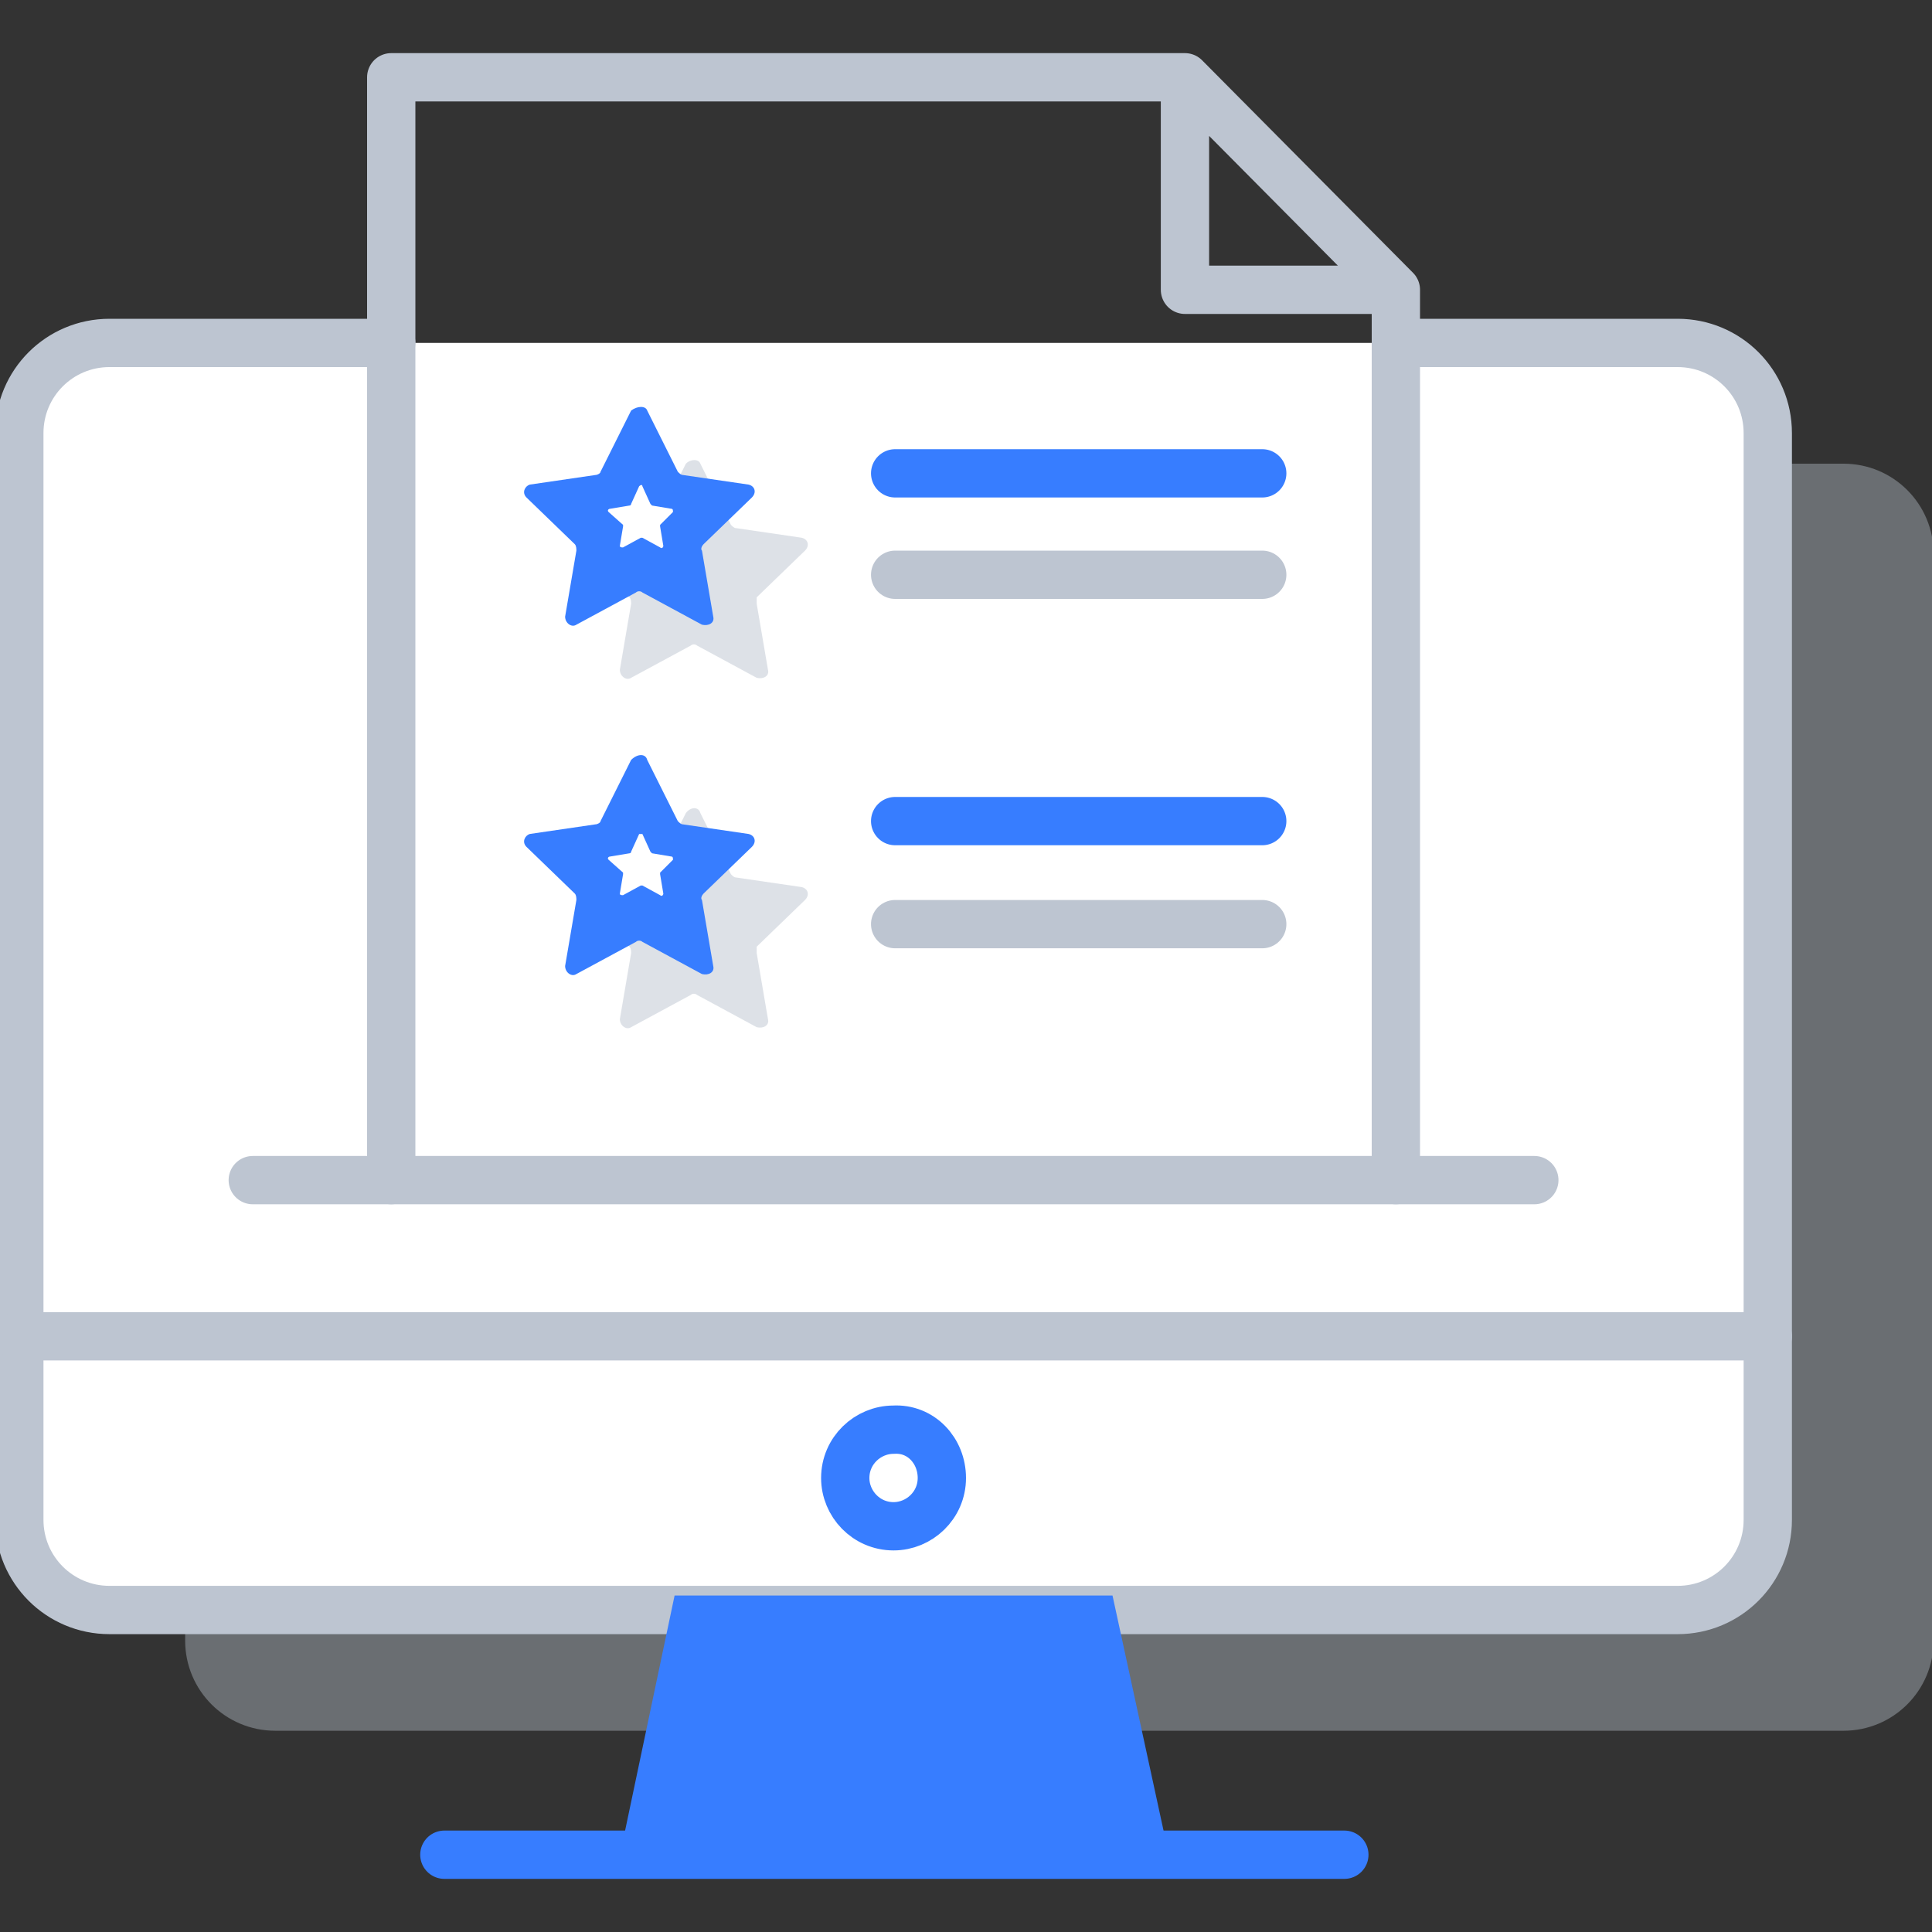
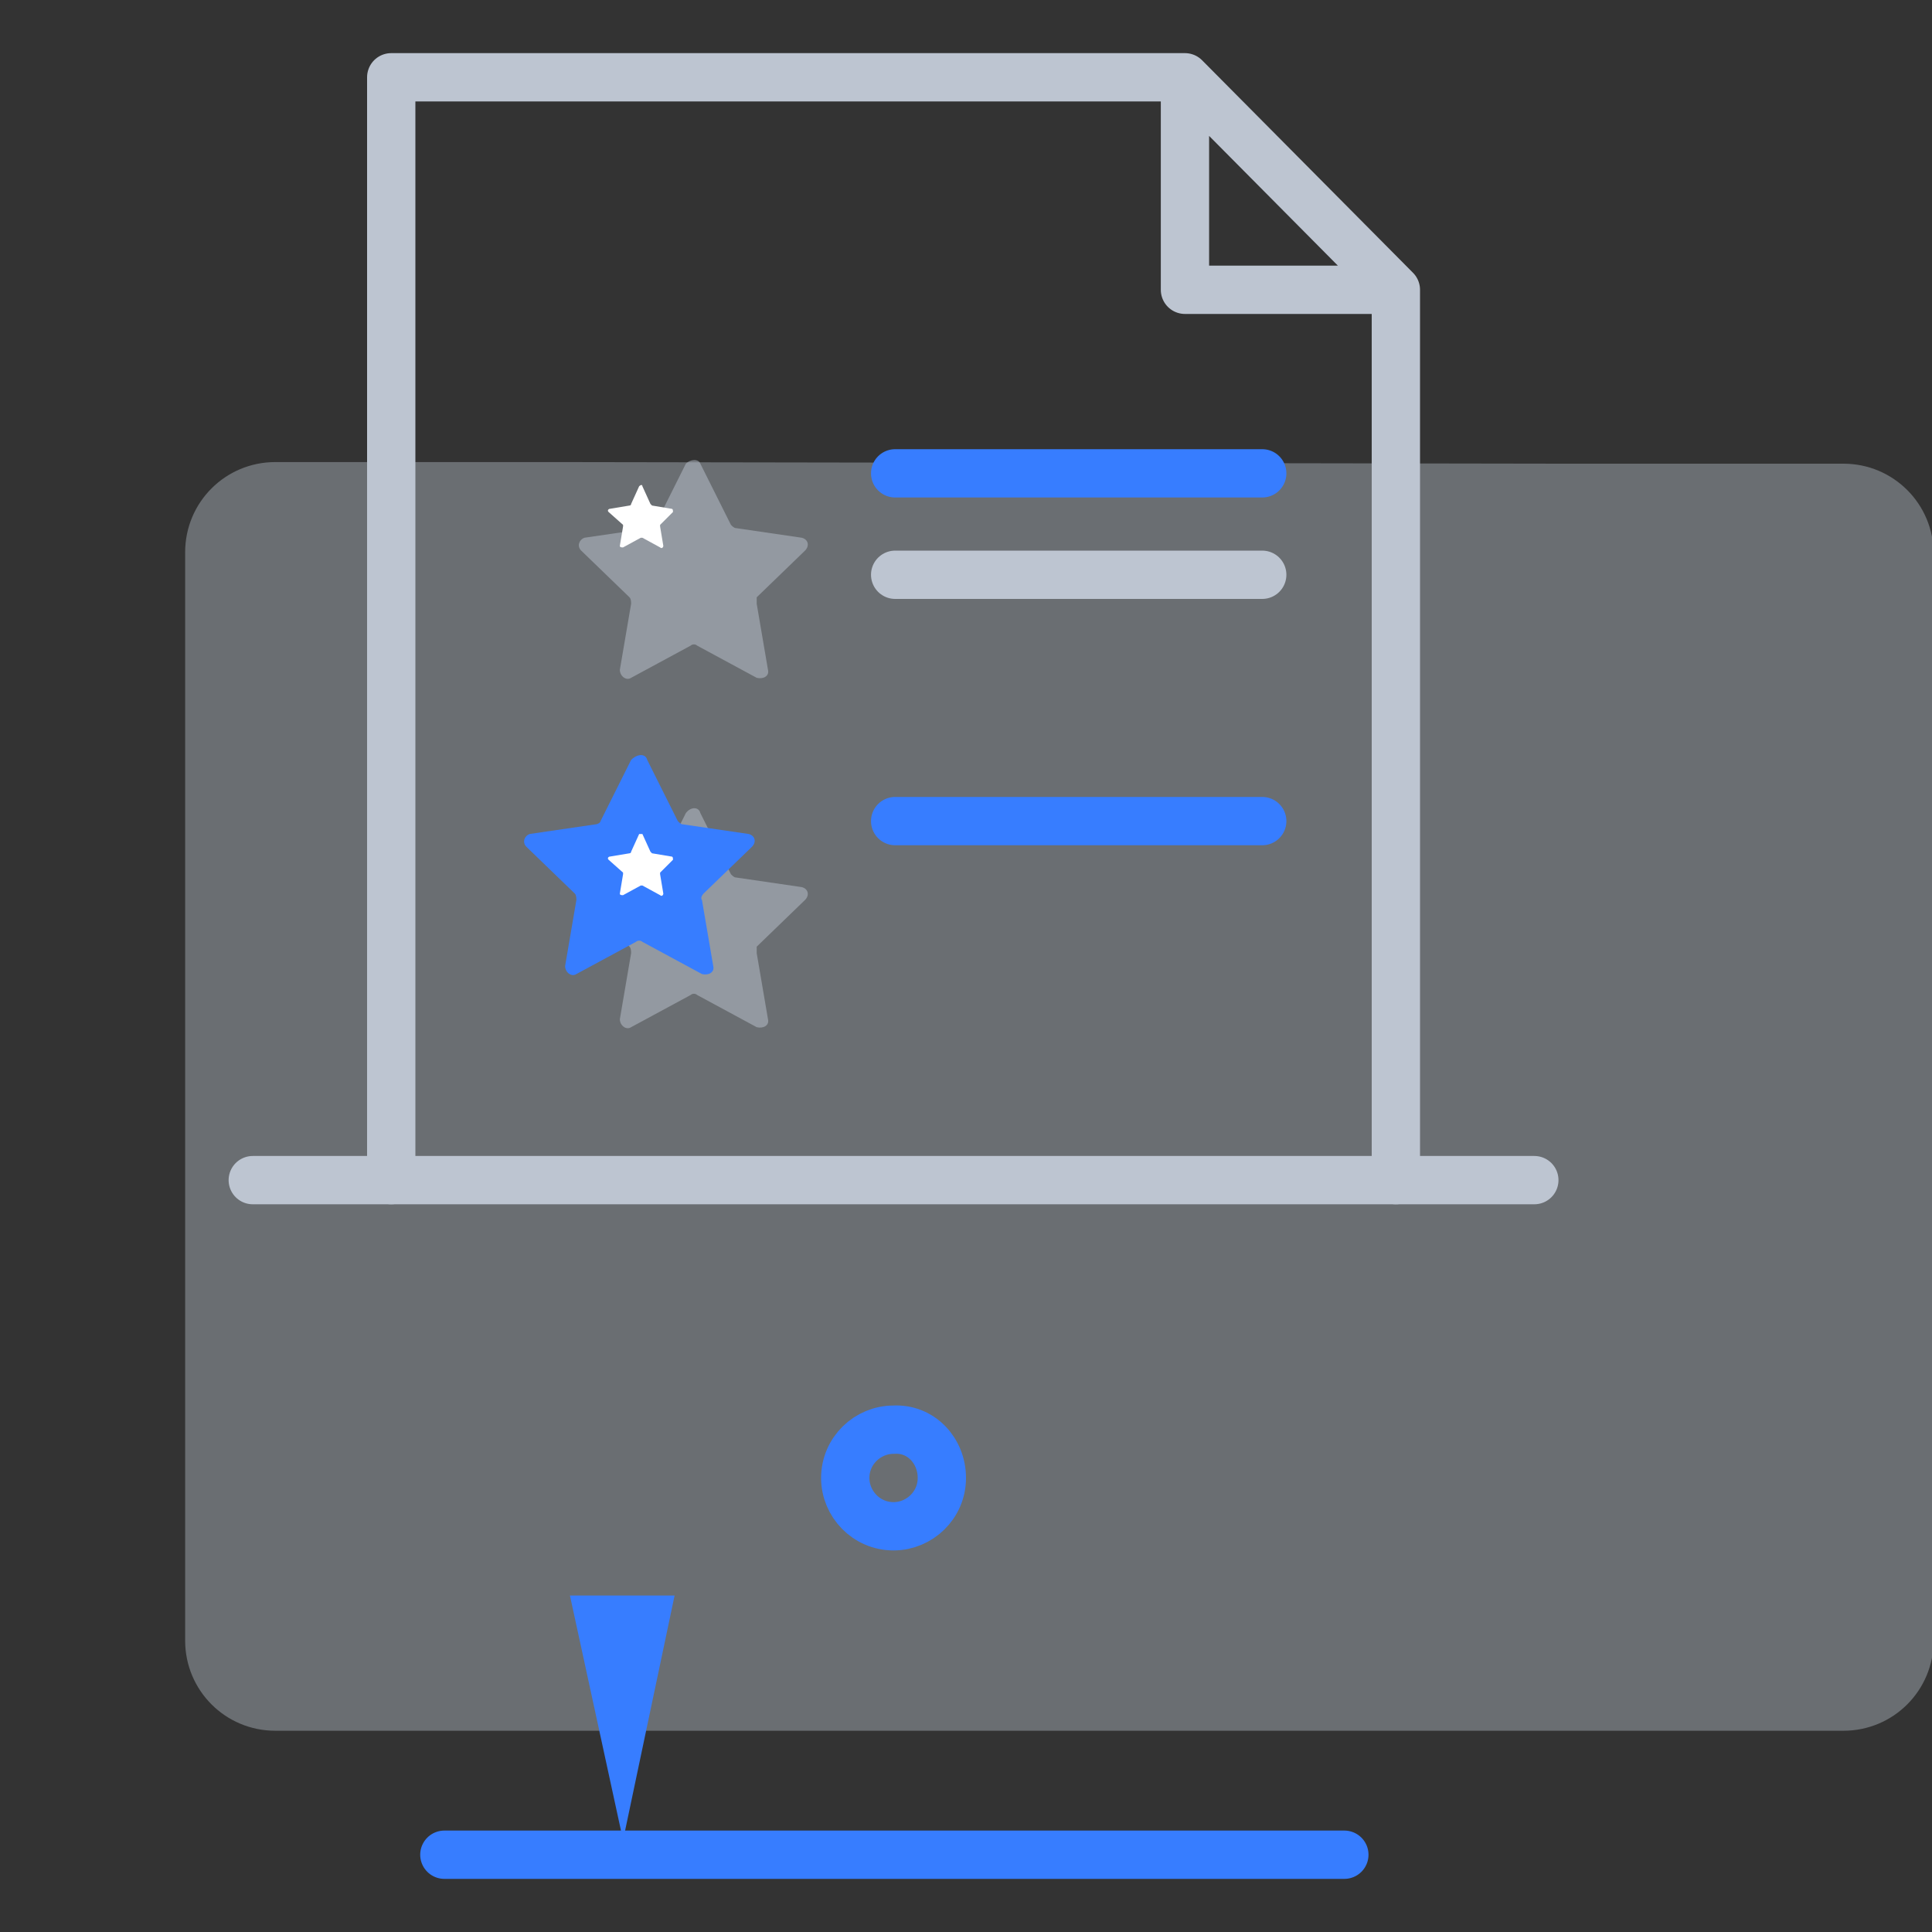
<svg xmlns="http://www.w3.org/2000/svg" xml:space="preserve" class="injected-svg js-svg-injector" data-parent="#icon40" style="enable-background:new 0 0 120 120" viewBox="0 0 120 120">
  <rect x="0" y="0" width="120" height="120" fill="#333333" stroke="none" />
  <style>.icon-40-0{fill:#bdc5d1}.icon-40-2{fill:none;stroke:#bdc5d1}.icon-40-3{fill:none;stroke:#377dff}.icon-40-4{fill:#377dff}.icon-40-5{fill:#fff}</style>
  <path d="M97 28.8h17.5c3.1 0 5.6 2.5 5.6 5.6v67.5c0 3.1-2.5 5.6-5.6 5.6H17.1c-3.1 0-5.6-2.5-5.6-5.6V34.3c0-3.1 2.5-5.6 5.6-5.6h17.5" class="icon-40-0 fill-gray-400" opacity=".4" />
-   <path stroke-linecap="round" stroke-linejoin="round" stroke-miterlimit="10" stroke-width="3" d="M86.7 21.3h17.5c3.1 0 5.6 2.5 5.6 5.6v67.5c0 3.1-2.5 5.6-5.6 5.6H6.8c-3.1 0-5.6-2.5-5.6-5.6V26.9c0-3.1 2.5-5.6 5.6-5.6h17.5" class="fill-white stroke-gray-400" style="fill:#fff;stroke:#bdc5d1" />
  <path stroke-linecap="round" stroke-linejoin="round" stroke-miterlimit="10" stroke-width="3" d="M55.6 35.7h22.8" class="icon-40-2 fill-none stroke-gray-400" />
  <path stroke-linecap="round" stroke-linejoin="round" stroke-miterlimit="10" stroke-width="3" d="M55.6 29.4h22.8" class="icon-40-3 fill-none stroke-primary" />
  <path stroke-linecap="round" stroke-linejoin="round" stroke-miterlimit="10" stroke-width="3" d="M73.6 18h13.1L73.6 4.8zM24.3 73.3V4.8h49.3M86.7 18v55.3" class="icon-40-2 fill-none stroke-gray-400" />
  <path d="m43.5 28.8 1.9 3.8c.1.1.2.2.3.2l4.1.6c.4.1.5.5.2.8l-3 2.9v.4l.7 4.1c.1.4-.3.6-.7.5l-3.7-2c-.1-.1-.3-.1-.4 0l-3.7 2c-.3.2-.7-.1-.7-.5l.7-4.1c0-.1 0-.3-.1-.4l-3-2.9c-.3-.3-.1-.7.2-.8l4.1-.6c.1 0 .3-.1.3-.2l1.9-3.8c.3-.3.8-.3.9 0z" class="icon-40-0 fill-gray-400" opacity=".5" />
-   <path d="m40.2 25.5 1.9 3.8c.1.1.2.2.3.2l4.1.6c.4.1.5.5.2.8l-3 2.9c-.1.1-.2.3-.1.4l.7 4.1c.1.4-.3.6-.7.5l-3.7-2c-.1-.1-.3-.1-.4 0l-3.7 2c-.3.2-.7-.1-.7-.5l.7-4.1c0-.1 0-.3-.1-.4l-3-2.9c-.3-.3-.1-.7.2-.8l4.1-.6c.1 0 .3-.1.3-.2l1.9-3.8c.4-.3.9-.3 1 0z" class="icon-40-4 fill-primary" />
  <path d="m39.9 30.2.5 1.1.1.1 1.2.2c.1 0 .1.1.1.2l-.8.8v.1l.2 1.2c0 .1-.1.2-.2.1l-1.1-.6h-.1l-1.1.6c-.1 0-.2 0-.2-.1l.2-1.2v-.1l-.9-.8c-.1-.1 0-.2.1-.2l1.2-.2s.1 0 .1-.1l.5-1.1c.1-.1.2-.1.2 0z" class="icon-40-5 fill-white" />
  <path stroke-linecap="round" stroke-linejoin="round" stroke-miterlimit="10" stroke-width="3" d="M55.6 51h22.8" class="icon-40-3 fill-none stroke-primary" />
-   <path stroke-linecap="round" stroke-linejoin="round" stroke-miterlimit="10" stroke-width="3" d="M55.6 57.4h22.8" class="icon-40-2 fill-none stroke-gray-400" />
  <path d="m43.5 50.5 1.9 3.8c.1.1.2.2.3.2l4.1.6c.4.1.5.5.2.8l-3 2.9v.4l.7 4.1c.1.4-.3.6-.7.5l-3.7-2c-.1-.1-.3-.1-.4 0l-3.7 2c-.3.2-.7-.1-.7-.5l.7-4.1c0-.1 0-.3-.1-.4l-3-2.9c-.3-.3-.1-.7.2-.8l4.1-.6c.1 0 .3-.1.3-.2l1.9-3.8c.3-.4.8-.4.9 0z" class="icon-40-0 fill-gray-400" opacity=".5" />
  <path d="m40.2 47.2 1.9 3.8c.1.1.2.2.3.2l4.1.6c.4.1.5.5.2.8l-3 2.9c-.1.1-.2.3-.1.4l.7 4.1c.1.4-.3.6-.7.5l-3.7-2c-.1-.1-.3-.1-.4 0l-3.7 2c-.3.2-.7-.1-.7-.5l.7-4.1c0-.1 0-.3-.1-.4l-3-2.9c-.3-.3-.1-.7.2-.8l4.1-.6c.1 0 .3-.1.3-.2l1.9-3.8c.4-.4.9-.4 1 0z" class="icon-40-4 fill-primary" />
  <path stroke-linecap="round" stroke-linejoin="round" stroke-miterlimit="10" stroke-width="3" d="M95.3 73.3H15.7" class="icon-40-2 fill-none stroke-gray-400" />
  <path d="m39.9 51.8.5 1.1.1.1 1.2.2c.1 0 .1.1.1.2l-.8.8v.1l.2 1.2c0 .1-.1.2-.2.1l-1.1-.6h-.1l-1.1.6c-.1 0-.2 0-.2-.1l.2-1.2v-.1l-.9-.8c-.1-.1 0-.2.1-.2l1.2-.2s.1 0 .1-.1l.5-1.1h.2z" class="icon-40-5 fill-white" />
-   <path stroke-linecap="round" stroke-linejoin="round" stroke-miterlimit="10" stroke-width="3" d="M1.2 83h108.6" class="icon-40-2 fill-none stroke-gray-400" />
  <path stroke-linecap="round" stroke-linejoin="round" stroke-miterlimit="10" stroke-width="3" d="M58.5 91.8c0 1.7-1.4 3-3 3-1.7 0-3-1.4-3-3 0-1.7 1.4-3 3-3 1.7-.1 3 1.3 3 3zM83.5 115.2H27.6" class="icon-40-3 fill-none stroke-primary" />
-   <path d="m41.9 99.1-3.2 15.2h33.7l-3.3-15.2z" class="icon-40-4 fill-primary" />
+   <path d="m41.9 99.1-3.2 15.2l-3.3-15.2z" class="icon-40-4 fill-primary" />
</svg>